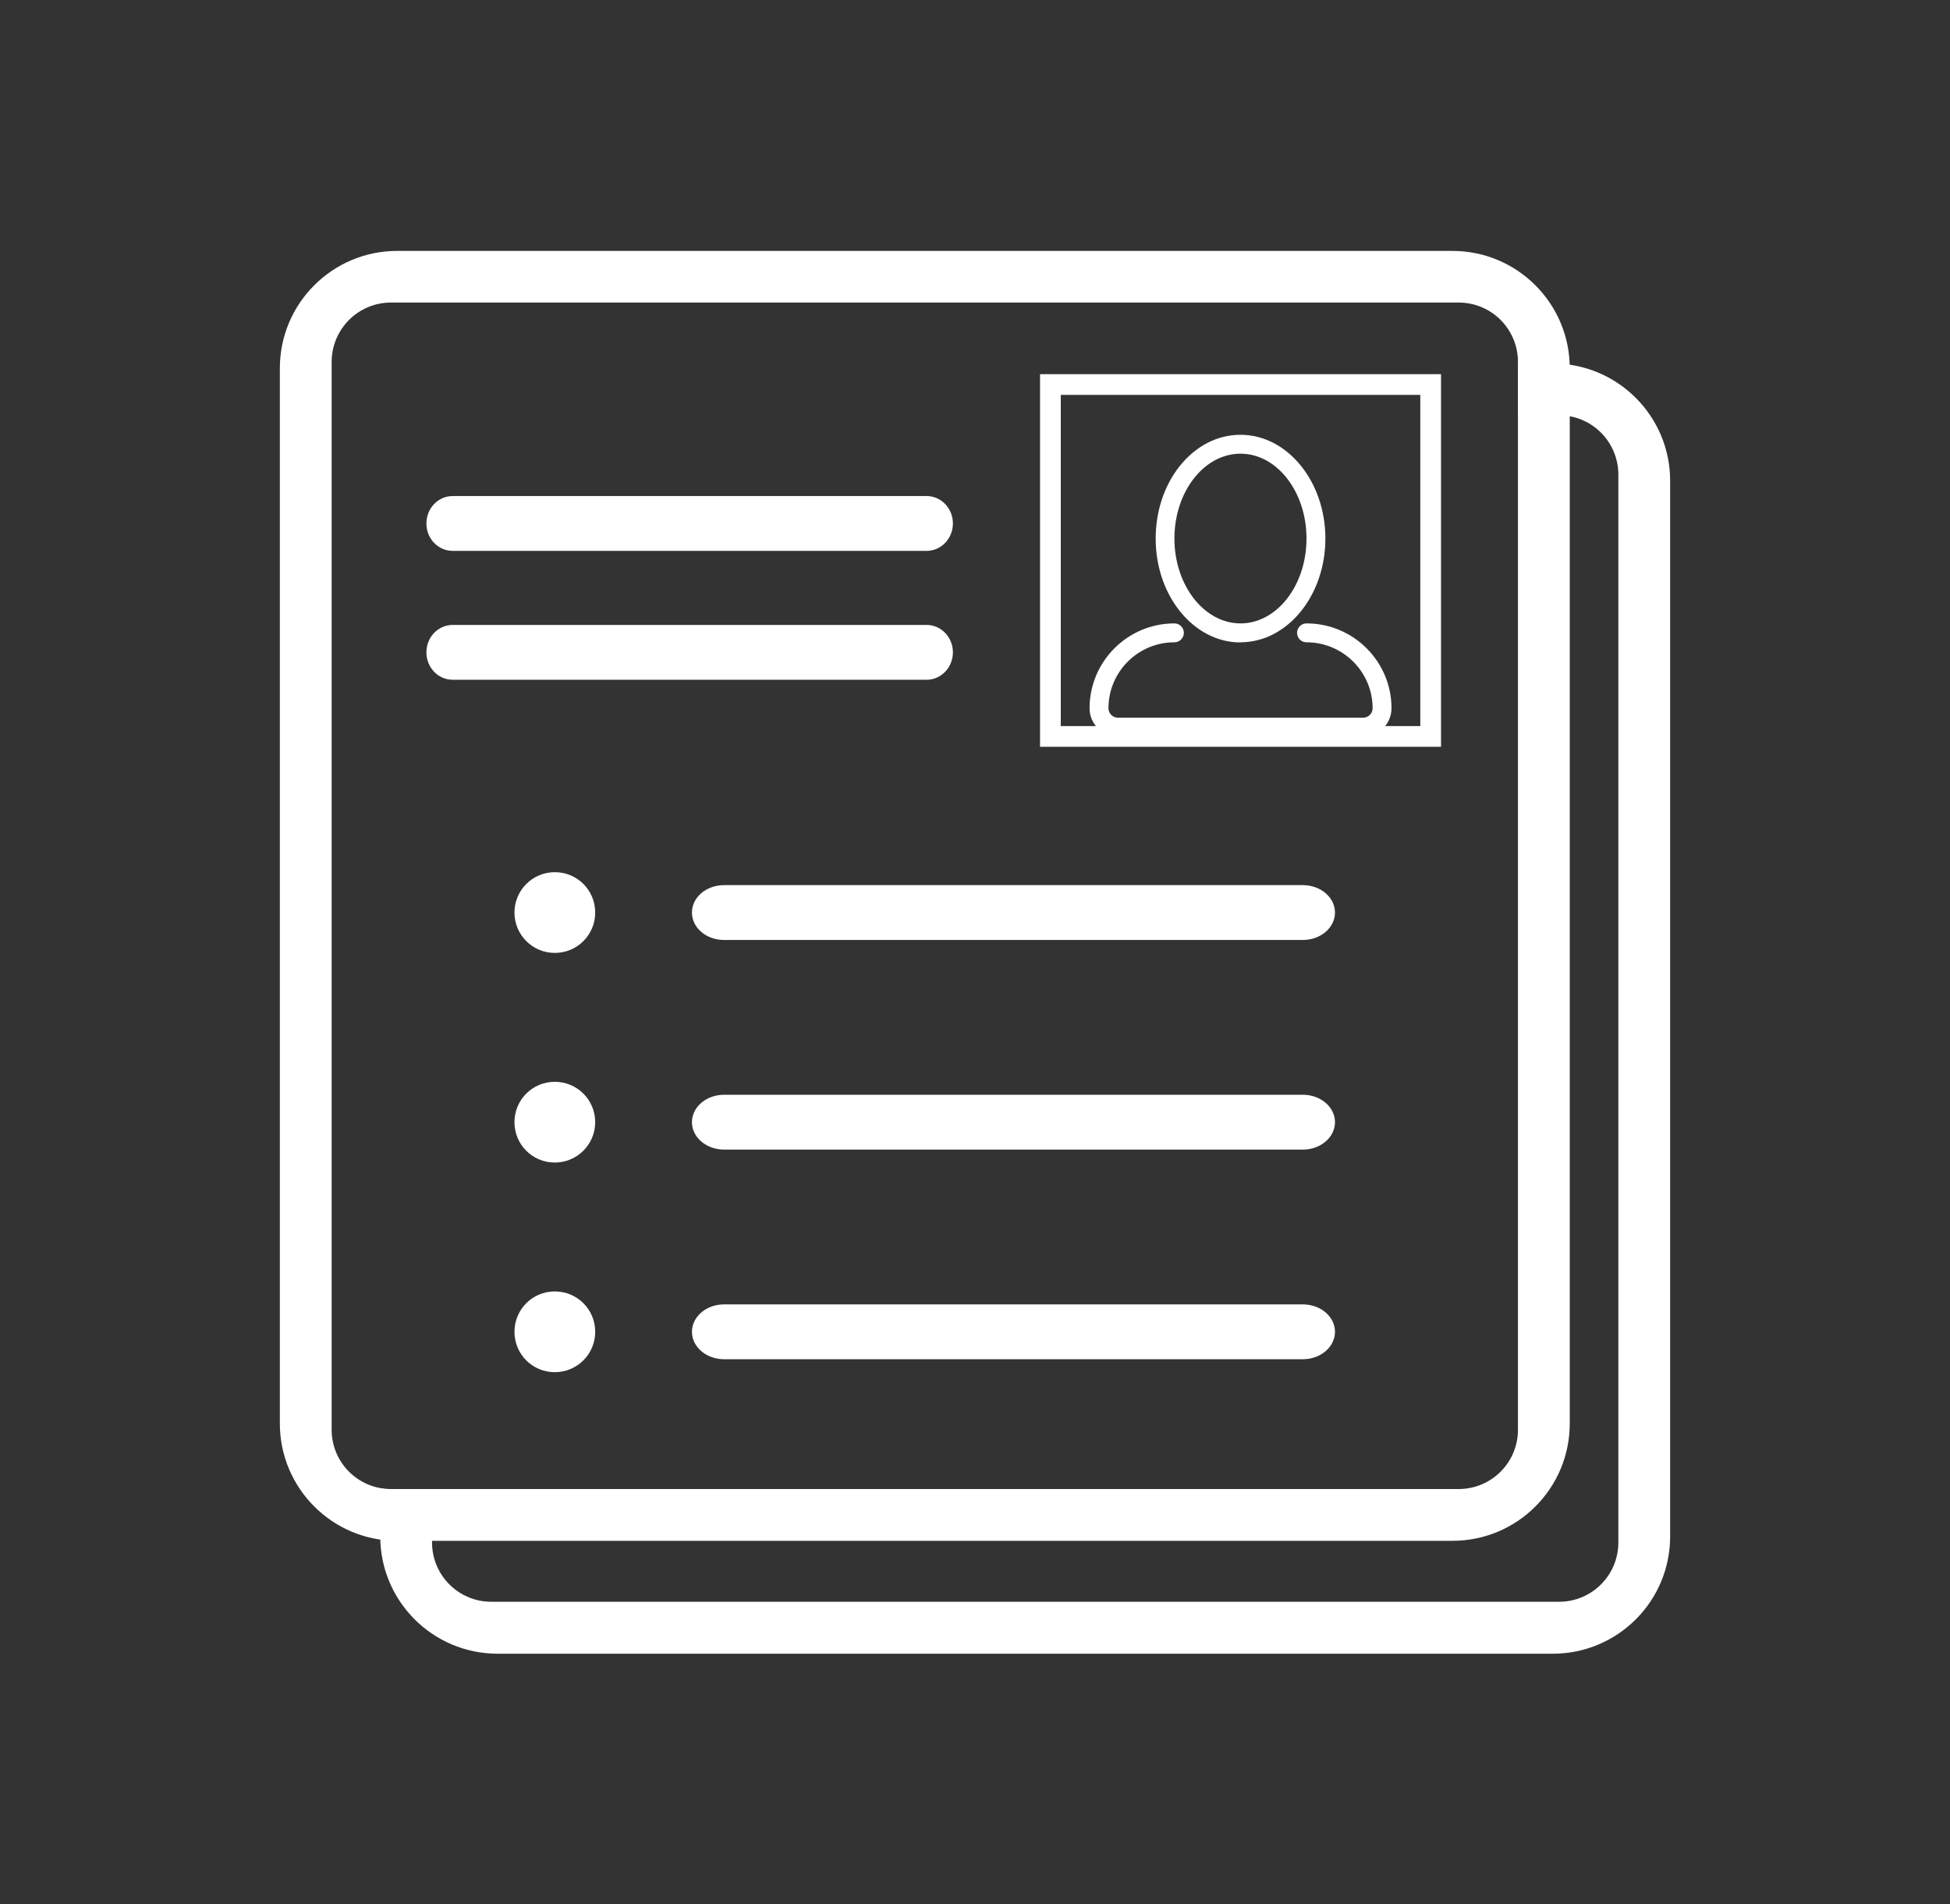
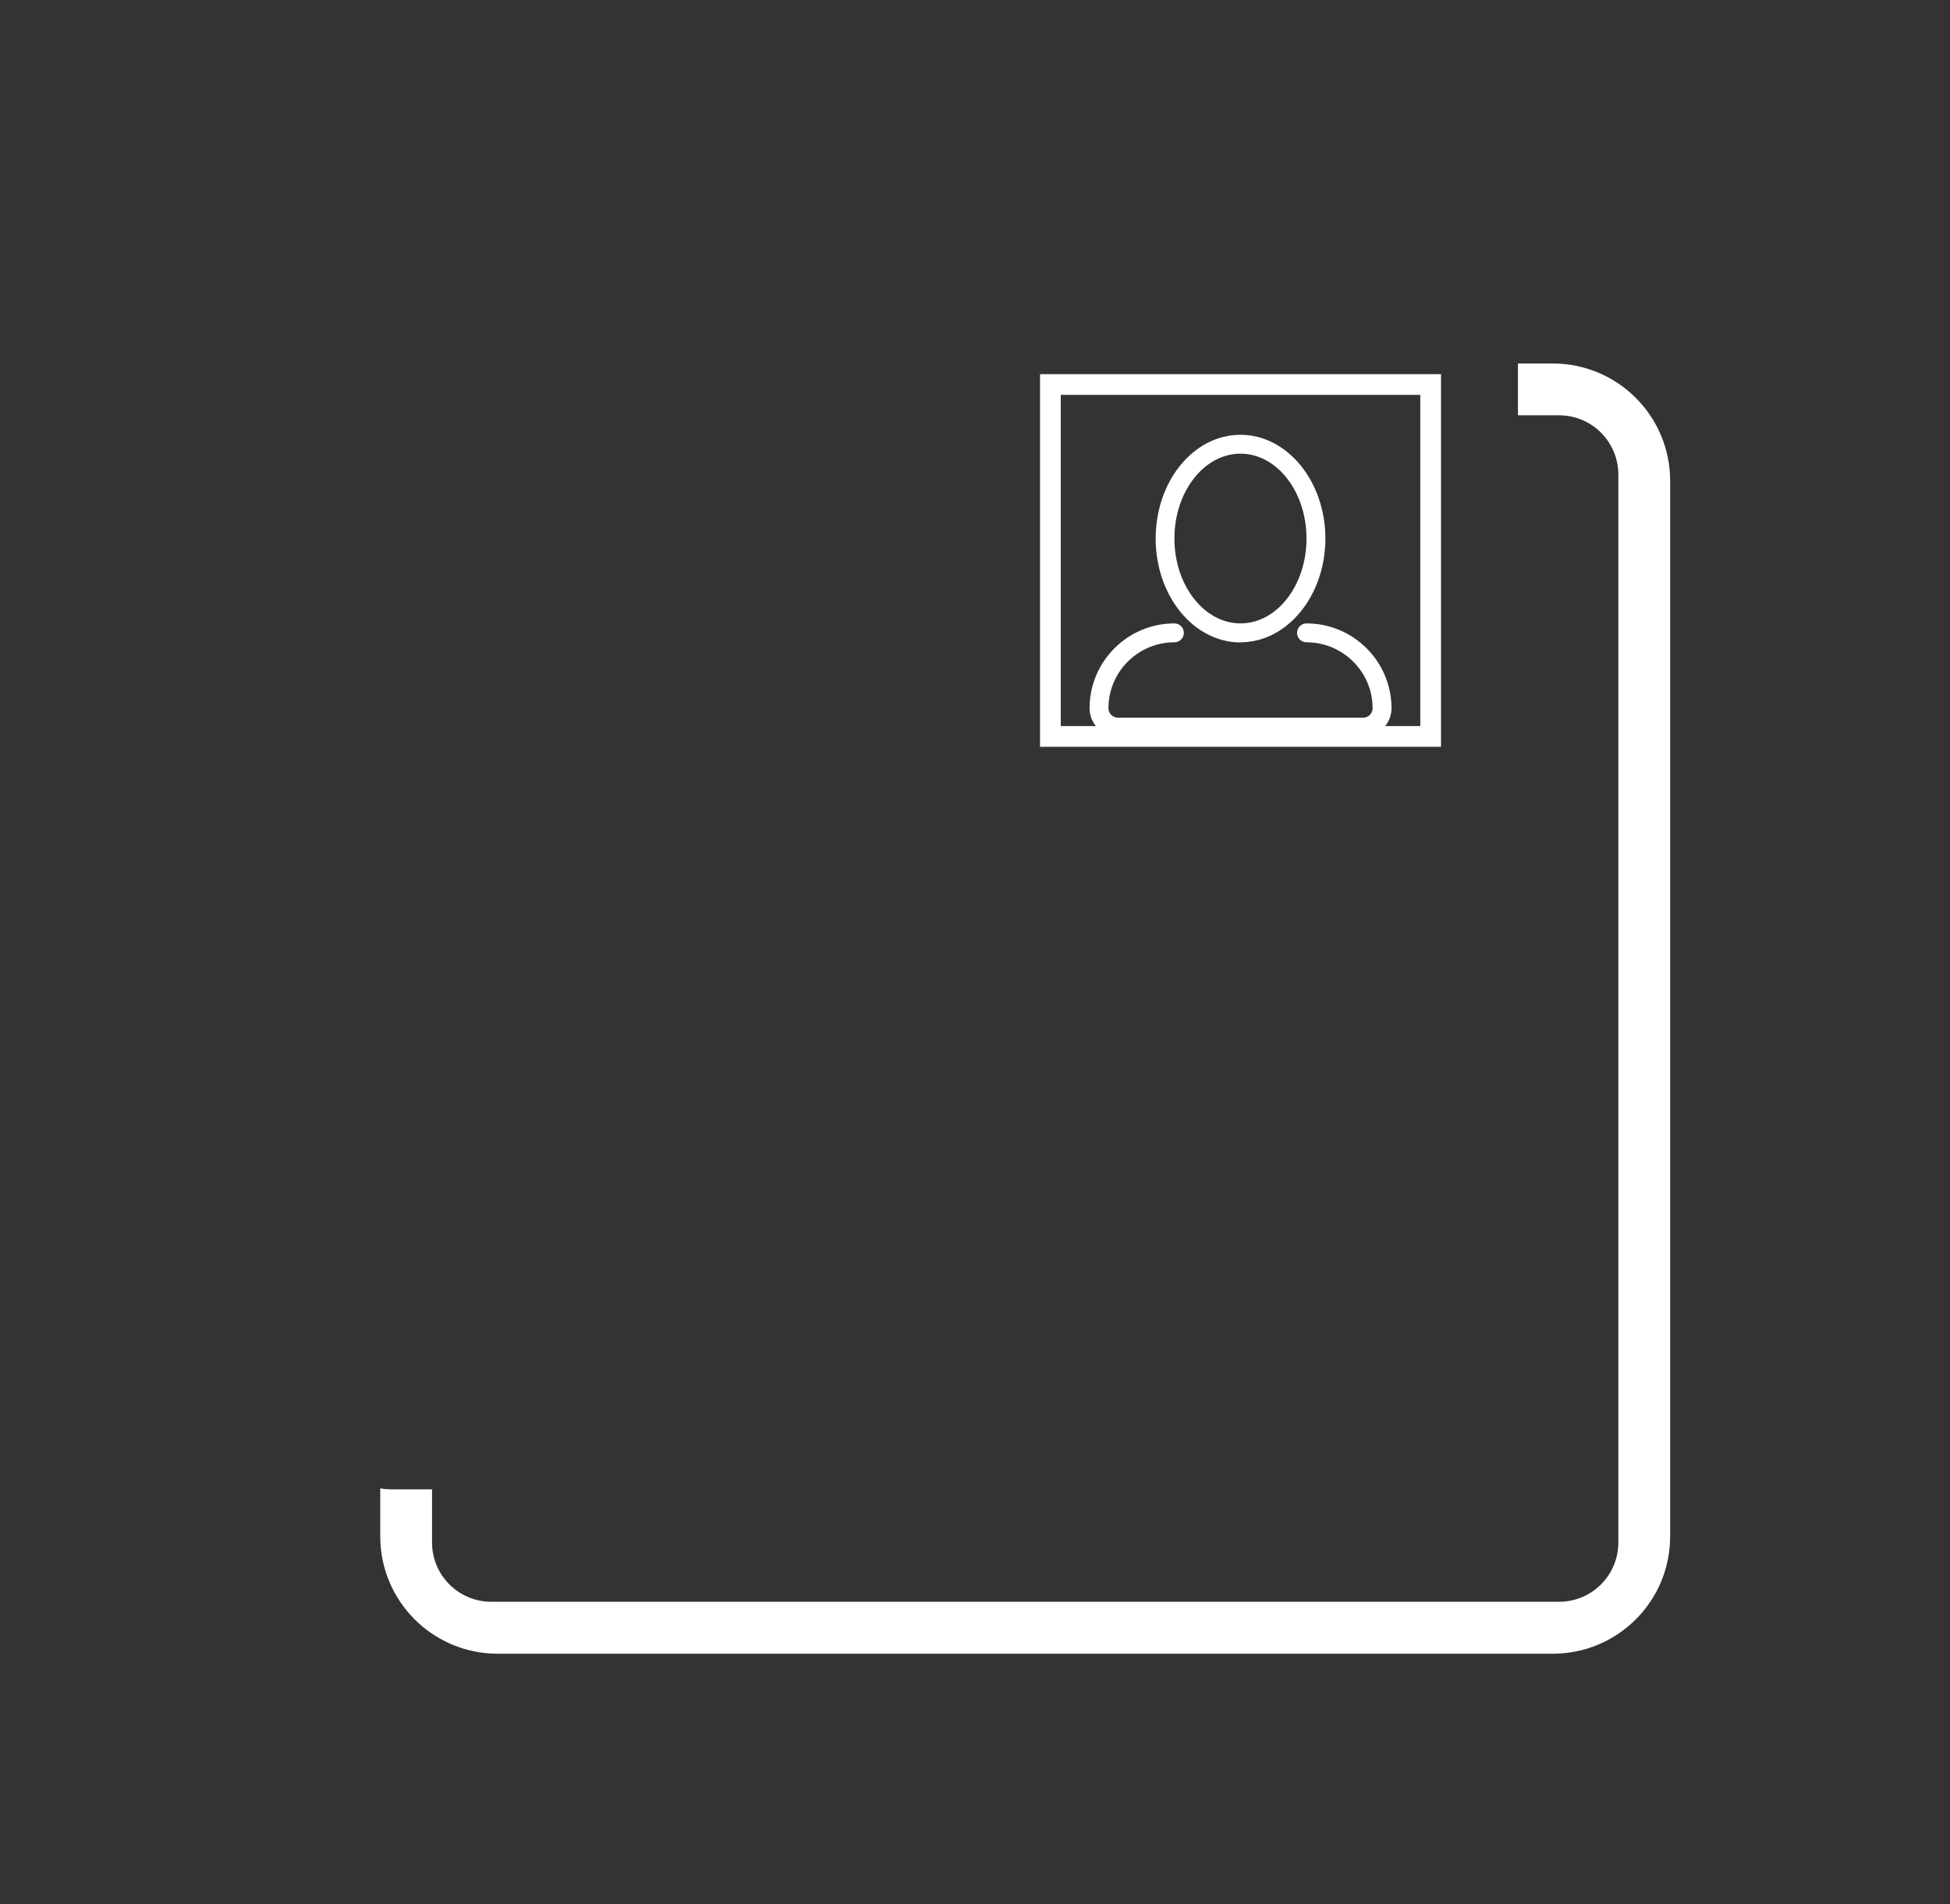
<svg xmlns="http://www.w3.org/2000/svg" id="Layer_1" data-name="Layer 1" viewBox="0 0 128 125">
  <rect x="0" y="0" width="128" height="125" fill="#333333" stroke="none" />
  <defs>
    <style>      .cls-1 {        fill: none;        stroke: #fff;        stroke-miterlimit: 2.61;        stroke-width: 1.36px;      }      .cls-2 {        fill: #fff;        stroke-width: 0px;      }    </style>
  </defs>
  <path class="cls-2" d="M101.93,23.86h-2.29v3.4h2.7c2.15,0,3.89,1.74,3.89,3.9v70.09c0,2.15-1.74,3.89-3.89,3.89H32.25c-2.15,0-3.89-1.74-3.89-3.89v-3.49h-2.7c-.24,0-.47-.02-.7-.06v3.15c0,4.25,3.45,7.7,7.7,7.7h69.27c4.25,0,7.7-3.44,7.7-7.7V31.56c0-4.25-3.45-7.7-7.7-7.7" />
-   <path class="cls-2" d="M99.64,93.85c0,2.15-1.74,3.89-3.89,3.89H25.66c-2.15,0-3.89-1.74-3.89-3.89V23.76c0-2.15,1.74-3.9,3.89-3.9h70.09c2.15,0,3.89,1.74,3.89,3.9v70.09ZM95.34,16.47H26.07c-4.25,0-7.7,3.45-7.7,7.7v69.27c0,4.25,3.45,7.7,7.7,7.7h69.27c4.25,0,7.7-3.44,7.7-7.7V24.17c0-4.25-3.45-7.7-7.7-7.7Z" />
  <path class="cls-2" d="M81.43,42.16c3.07,0,5.57-3.06,5.57-6.81s-2.5-6.81-5.57-6.81c-1.52,0-2.93.73-3.99,2.05-1.02,1.28-1.58,2.97-1.58,4.77,0,3.76,2.5,6.81,5.57,6.81M81.43,29.78c2.39,0,4.33,2.5,4.33,5.57s-1.94,5.57-4.33,5.57-4.34-2.5-4.34-5.57,1.94-5.57,4.34-5.57ZM85.76,40.92c-.34,0-.62.28-.62.62s.27.62.62.62c2.39,0,4.34,1.94,4.34,4.33,0,.34-.28.62-.62.62h-16.1c-.34,0-.62-.28-.62-.62,0-2.39,1.94-4.33,4.33-4.33.34,0,.62-.28.62-.62s-.28-.62-.62-.62c-3.07,0-5.57,2.5-5.57,5.57,0,1.02.83,1.86,1.86,1.86h16.1c1.03,0,1.86-.84,1.86-1.86,0-3.07-2.5-5.57-5.58-5.57Z" />
-   <path class="cls-2" d="M60.82,41.02h-31.1c-.96,0-1.73.8-1.73,1.8s.77,1.8,1.73,1.8h31.1c.96,0,1.73-.81,1.73-1.8s-.77-1.8-1.73-1.8M36.42,90.07c1.46,0,2.65-1.18,2.65-2.65s-1.18-2.65-2.65-2.65-2.65,1.18-2.65,2.65,1.18,2.65,2.65,2.65ZM36.42,76.31c1.46,0,2.65-1.19,2.65-2.65s-1.18-2.65-2.65-2.65-2.65,1.18-2.65,2.65,1.18,2.65,2.65,2.65ZM36.42,62.55c1.46,0,2.65-1.18,2.65-2.65s-1.18-2.65-2.65-2.65-2.65,1.19-2.65,2.65,1.18,2.65,2.65,2.65ZM85.52,58.1h-37.99c-1.17,0-2.11.8-2.11,1.8s.94,1.8,2.11,1.8h37.99c1.17,0,2.11-.81,2.11-1.8s-.94-1.8-2.11-1.8ZM85.52,85.62h-37.99c-1.17,0-2.11.81-2.11,1.8s.94,1.8,2.11,1.8h37.99c1.17,0,2.11-.81,2.11-1.8s-.94-1.8-2.11-1.8ZM60.82,32.56h-31.1c-.96,0-1.73.8-1.73,1.8s.77,1.8,1.73,1.8h31.1c.96,0,1.73-.81,1.73-1.8s-.77-1.8-1.73-1.8ZM85.52,71.86h-37.99c-1.17,0-2.11.81-2.11,1.8s.94,1.8,2.11,1.8h37.99c1.17,0,2.11-.81,2.11-1.8s-.94-1.8-2.11-1.8Z" />
  <rect class="cls-1" x="68.95" y="25.24" width="24.96" height="23.1" />
</svg>